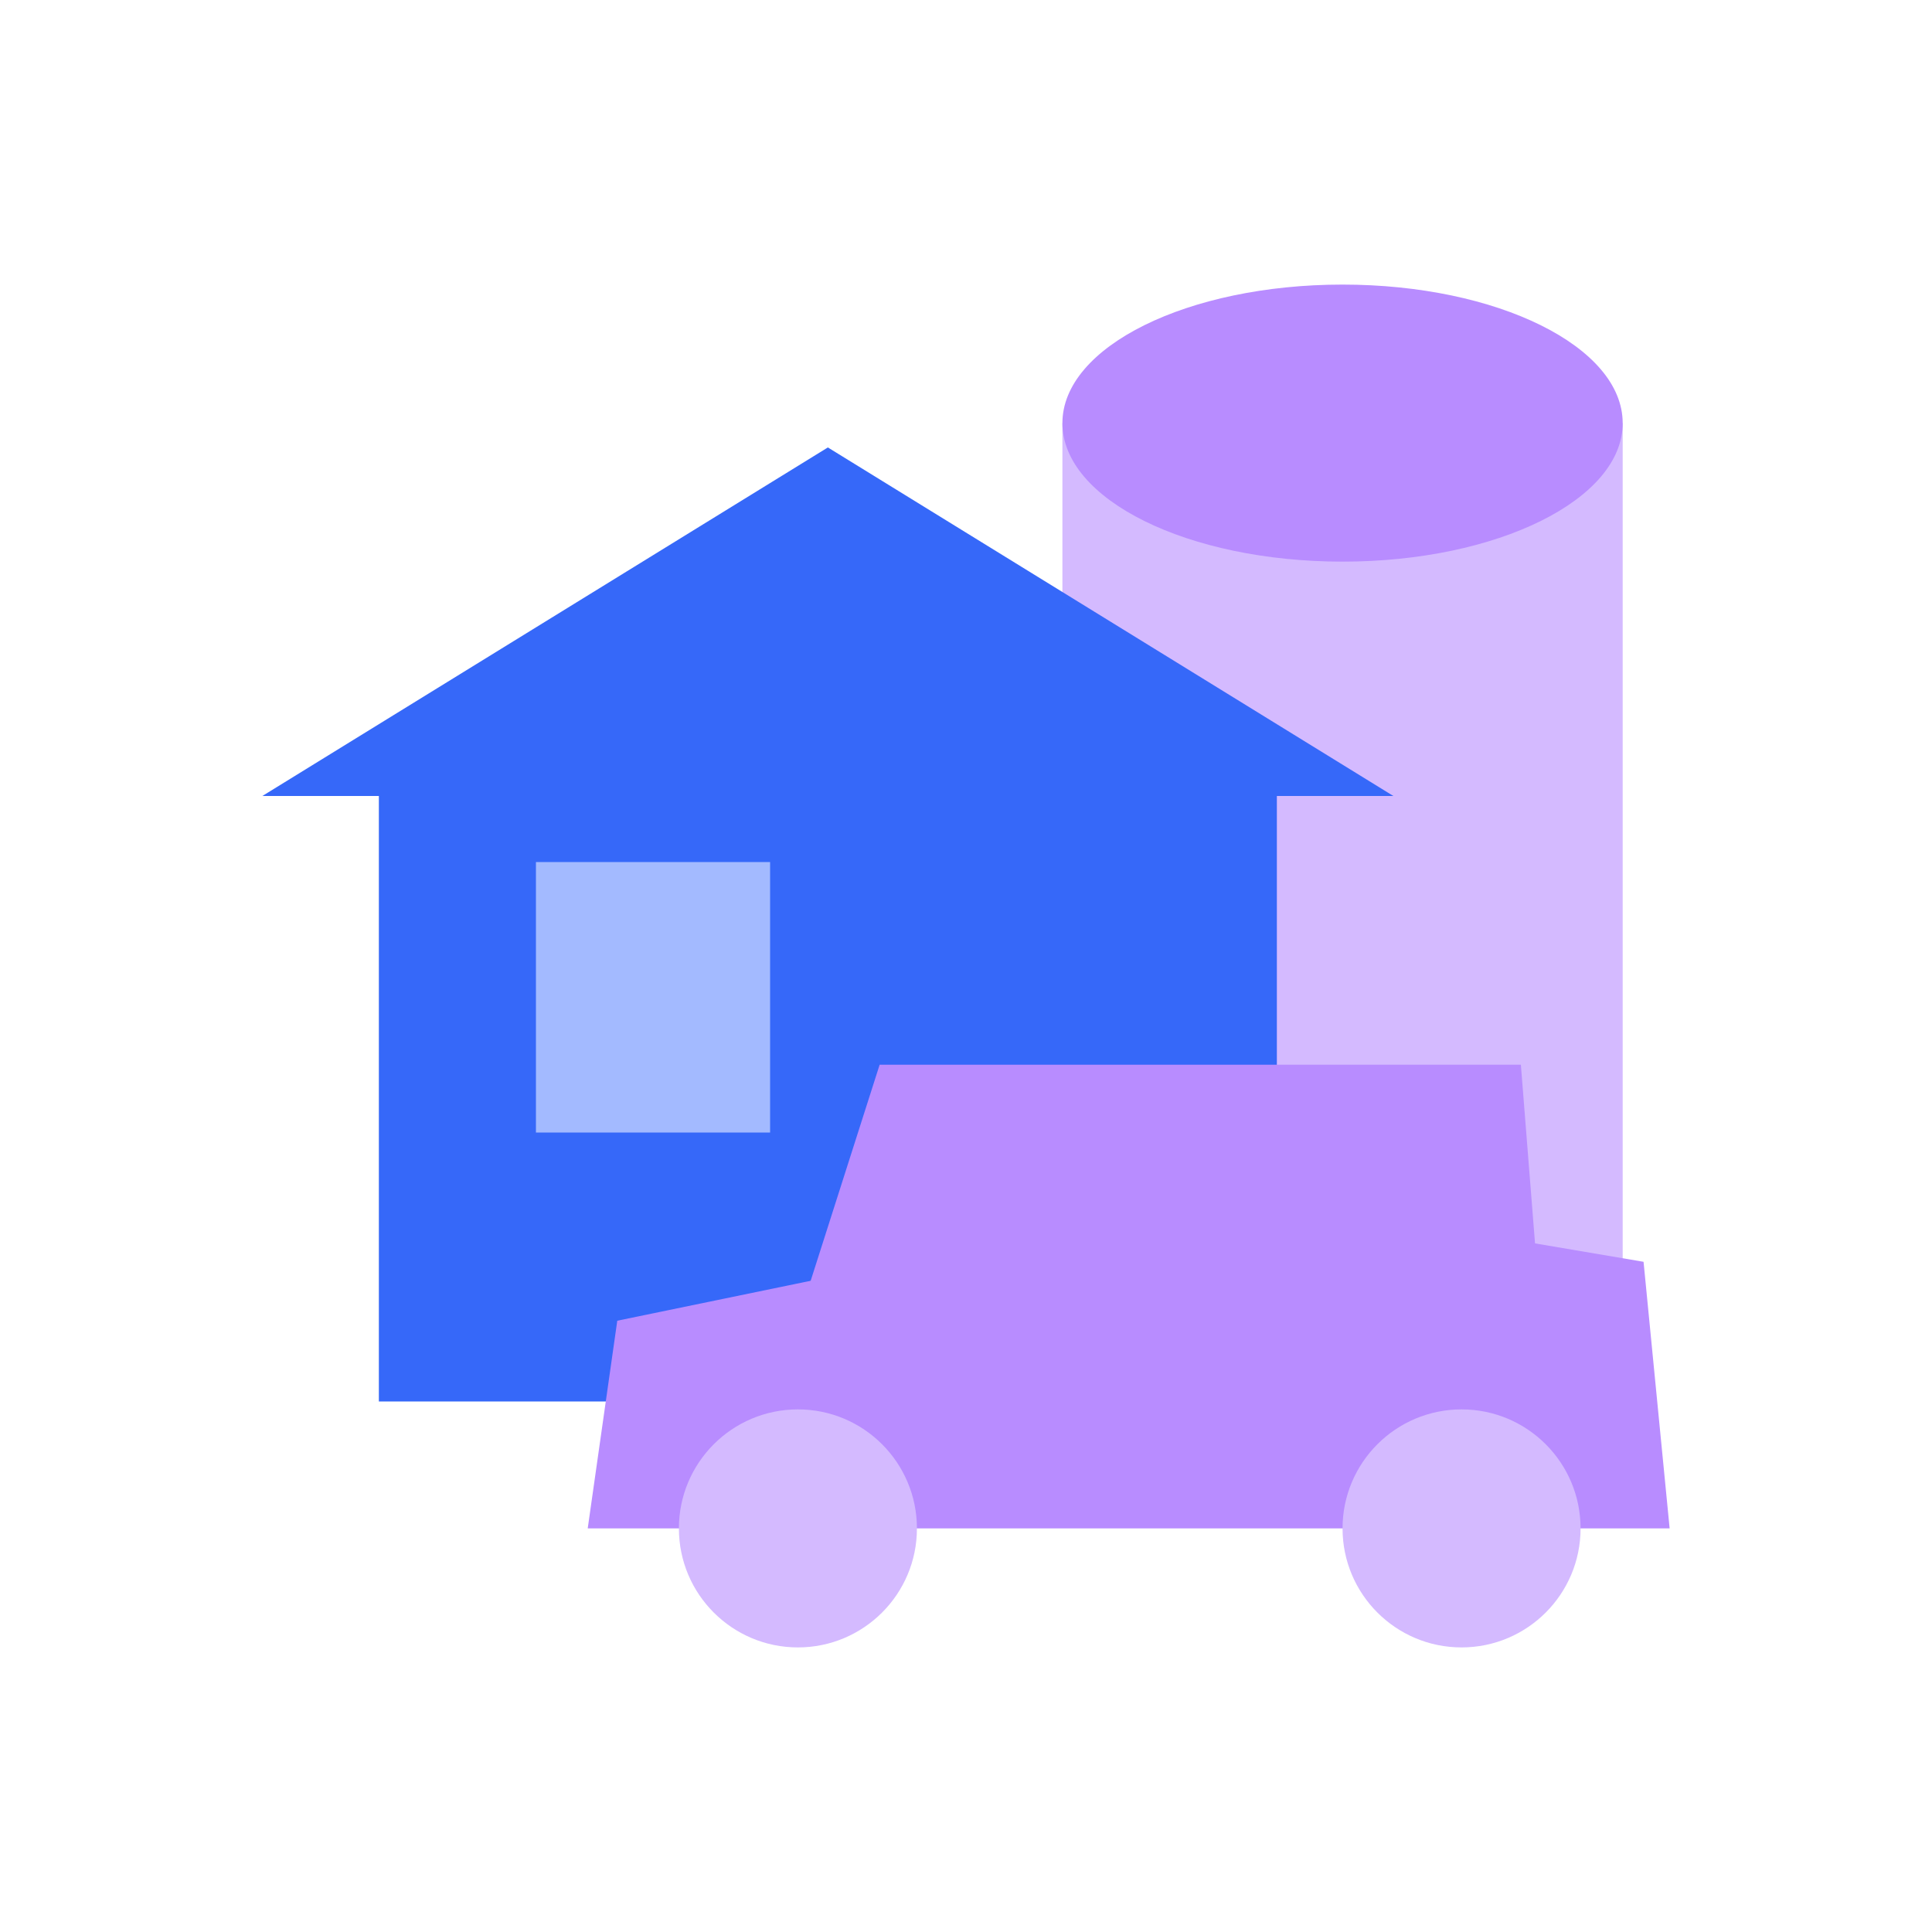
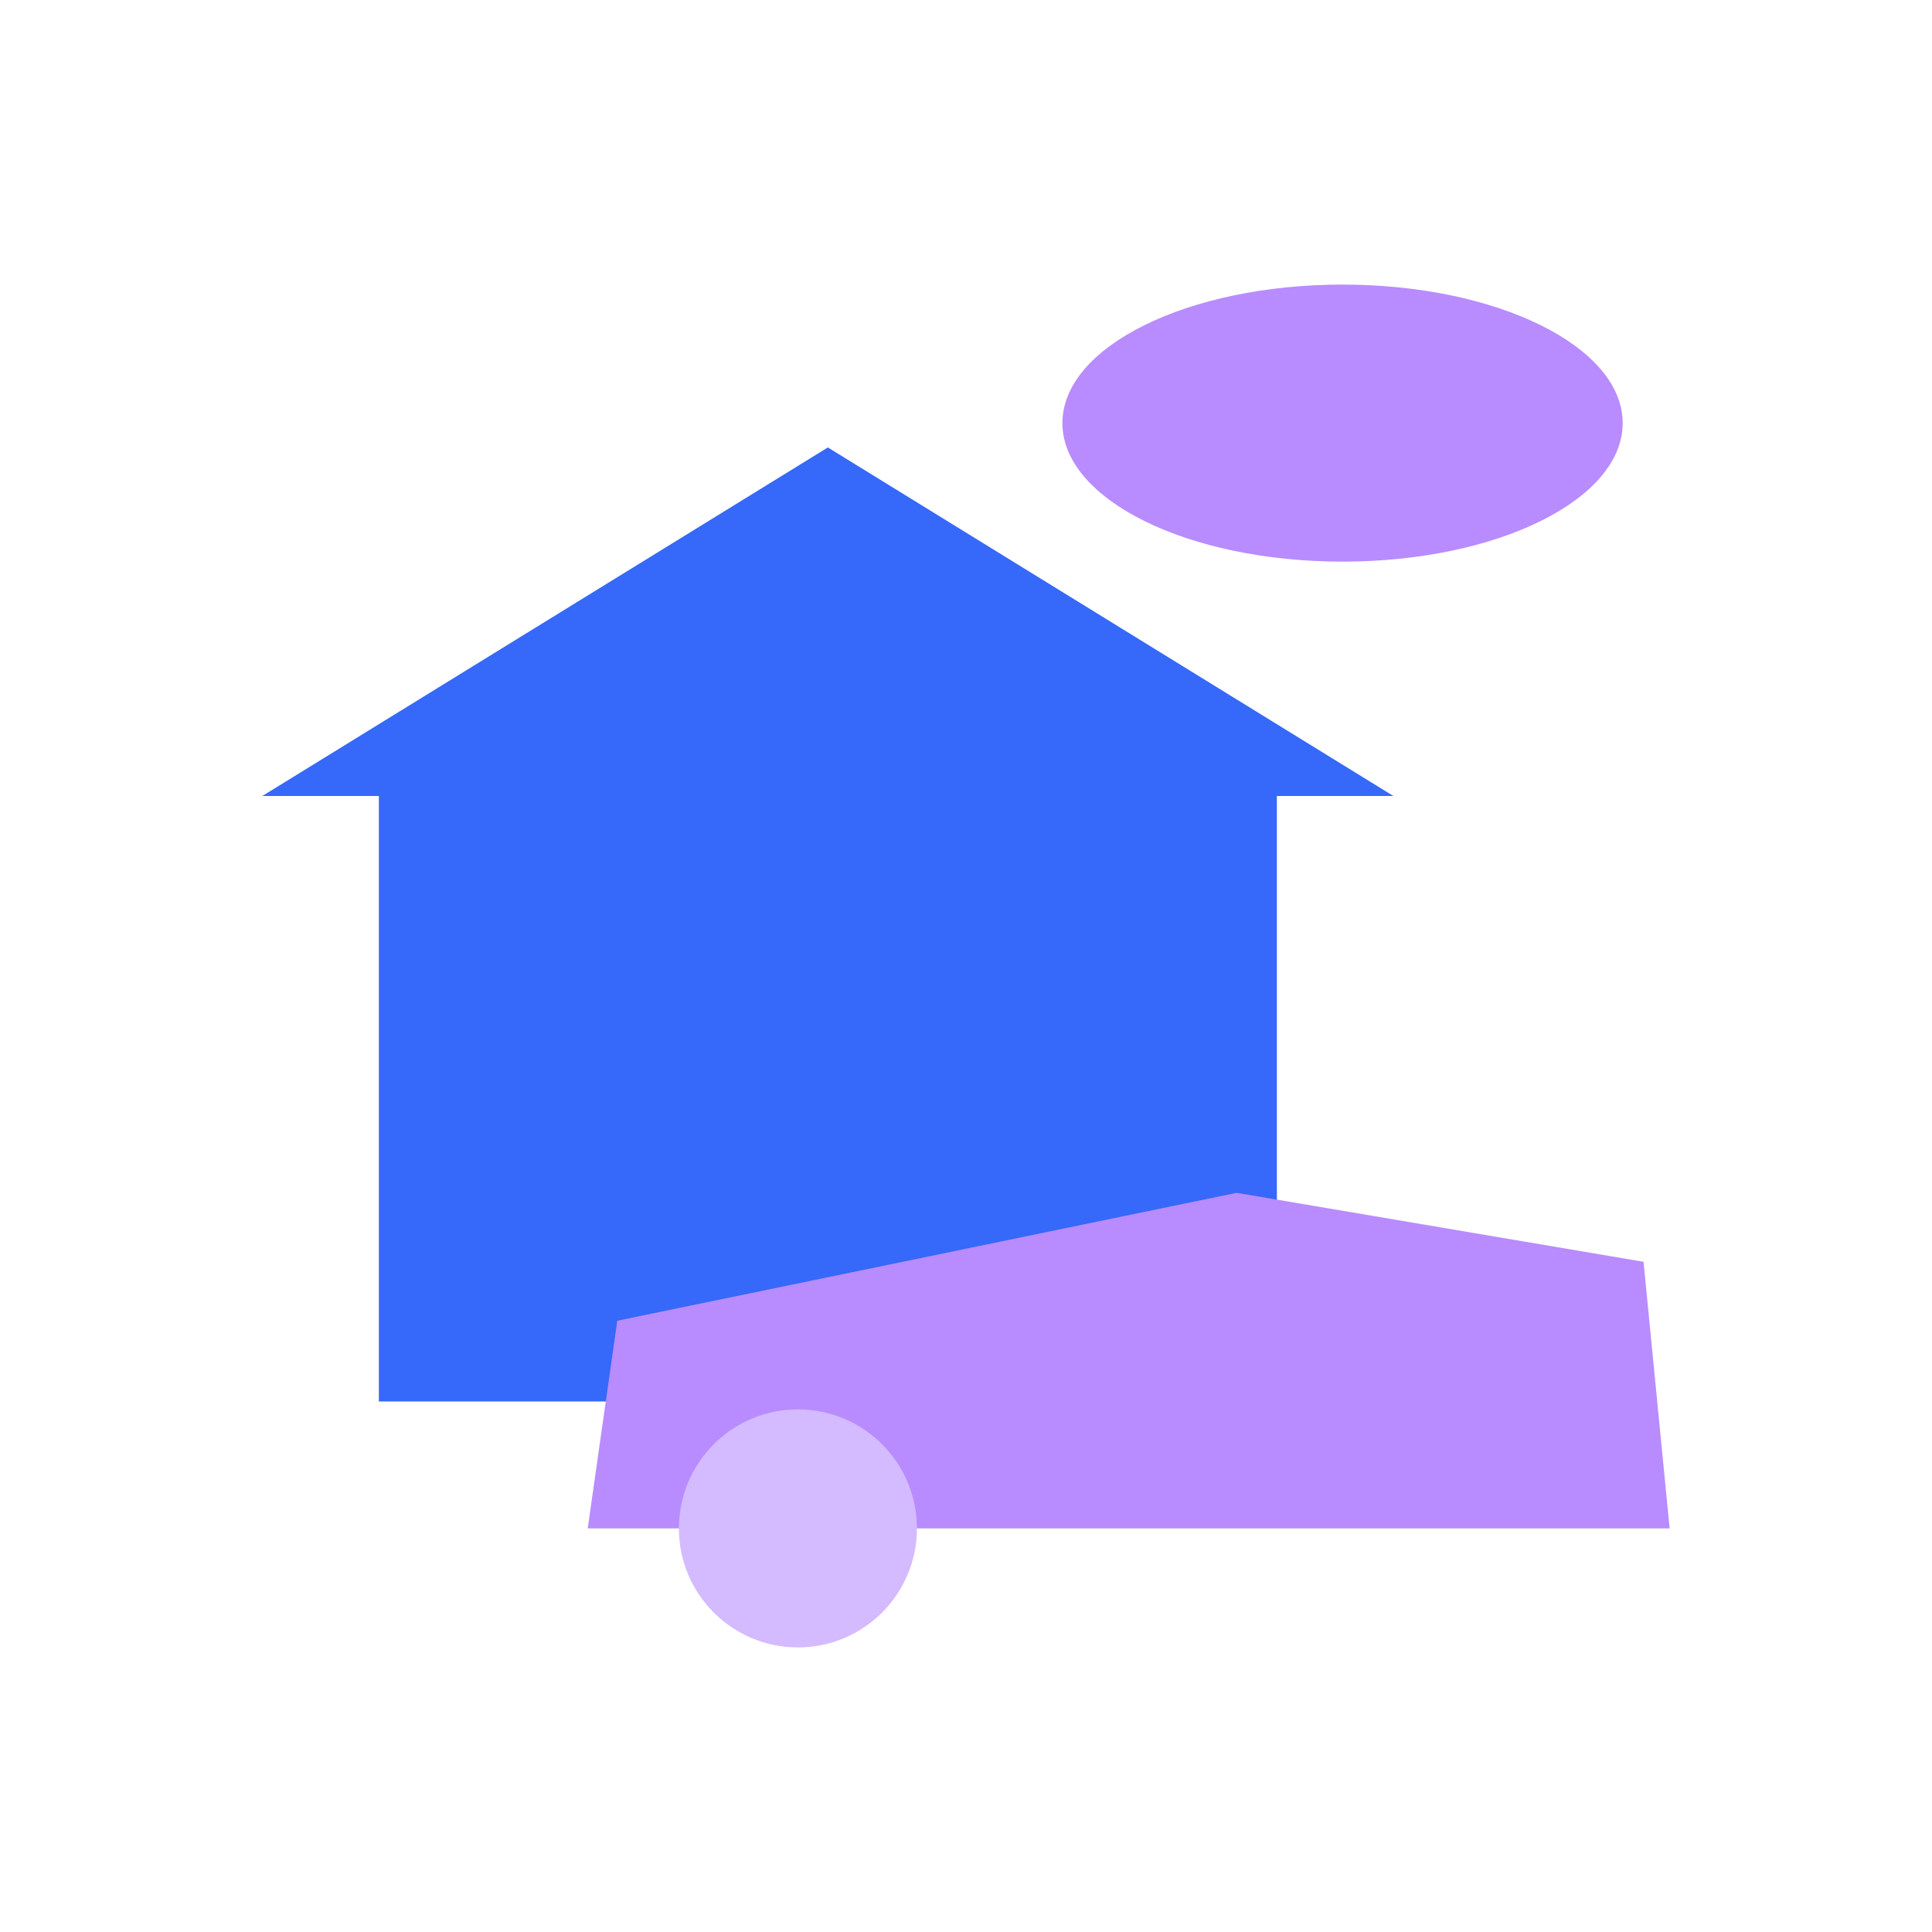
<svg xmlns="http://www.w3.org/2000/svg" id="_图层_1" data-name="图层_1" version="1.1" viewBox="0 0 100 100">
  <defs>
    <style>
      .st0 {
        fill: #a3baff;
      }

      .st1 {
        fill: #f2f2f2;
      }

      .st1, .st2 {
        opacity: 0;
      }

      .st3 {
        fill: #b88cff;
      }

      .st2 {
        fill: #fafafa;
      }

      .st4 {
        fill: #3668f9;
      }

      .st5 {
        fill: #d4baff;
      }
    </style>
  </defs>
-   <rect class="st2" y="0" width="100" height="100" />
  <rect class="st1" x="10" y="10" width="80" height="80" />
  <g>
    <g>
-       <path class="st5" d="M54.99,21.9v46.36c0,3.96,6.49,7.17,14.5,7.17s14.5-3.21,14.5-7.17V21.9h-29Z" />
      <ellipse class="st3" cx="69.49" cy="21.9" rx="14.5" ry="7.17" />
    </g>
    <g>
      <rect class="st4" x="19.61" y="41.2" width="46.48" height="31.34" />
      <polygon class="st4" points="72.12 41.2 13.58 41.2 42.85 23.16 72.12 41.2" />
-       <rect class="st0" x="27.74" y="44.62" width="12.12" height="14" />
    </g>
    <g>
-       <polygon class="st3" points="79.77 68.36 41.3 68.36 45.53 55.11 78.72 55.11 79.77 68.36" />
      <polygon class="st3" points="86.42 79.11 30.42 79.11 31.95 68.36 64.01 61.74 85.07 65.31 86.42 79.11" />
      <circle class="st5" cx="41.3" cy="79.11" r="6.16" />
-       <circle class="st5" cx="75.65" cy="79.11" r="6.16" />
    </g>
  </g>
</svg>